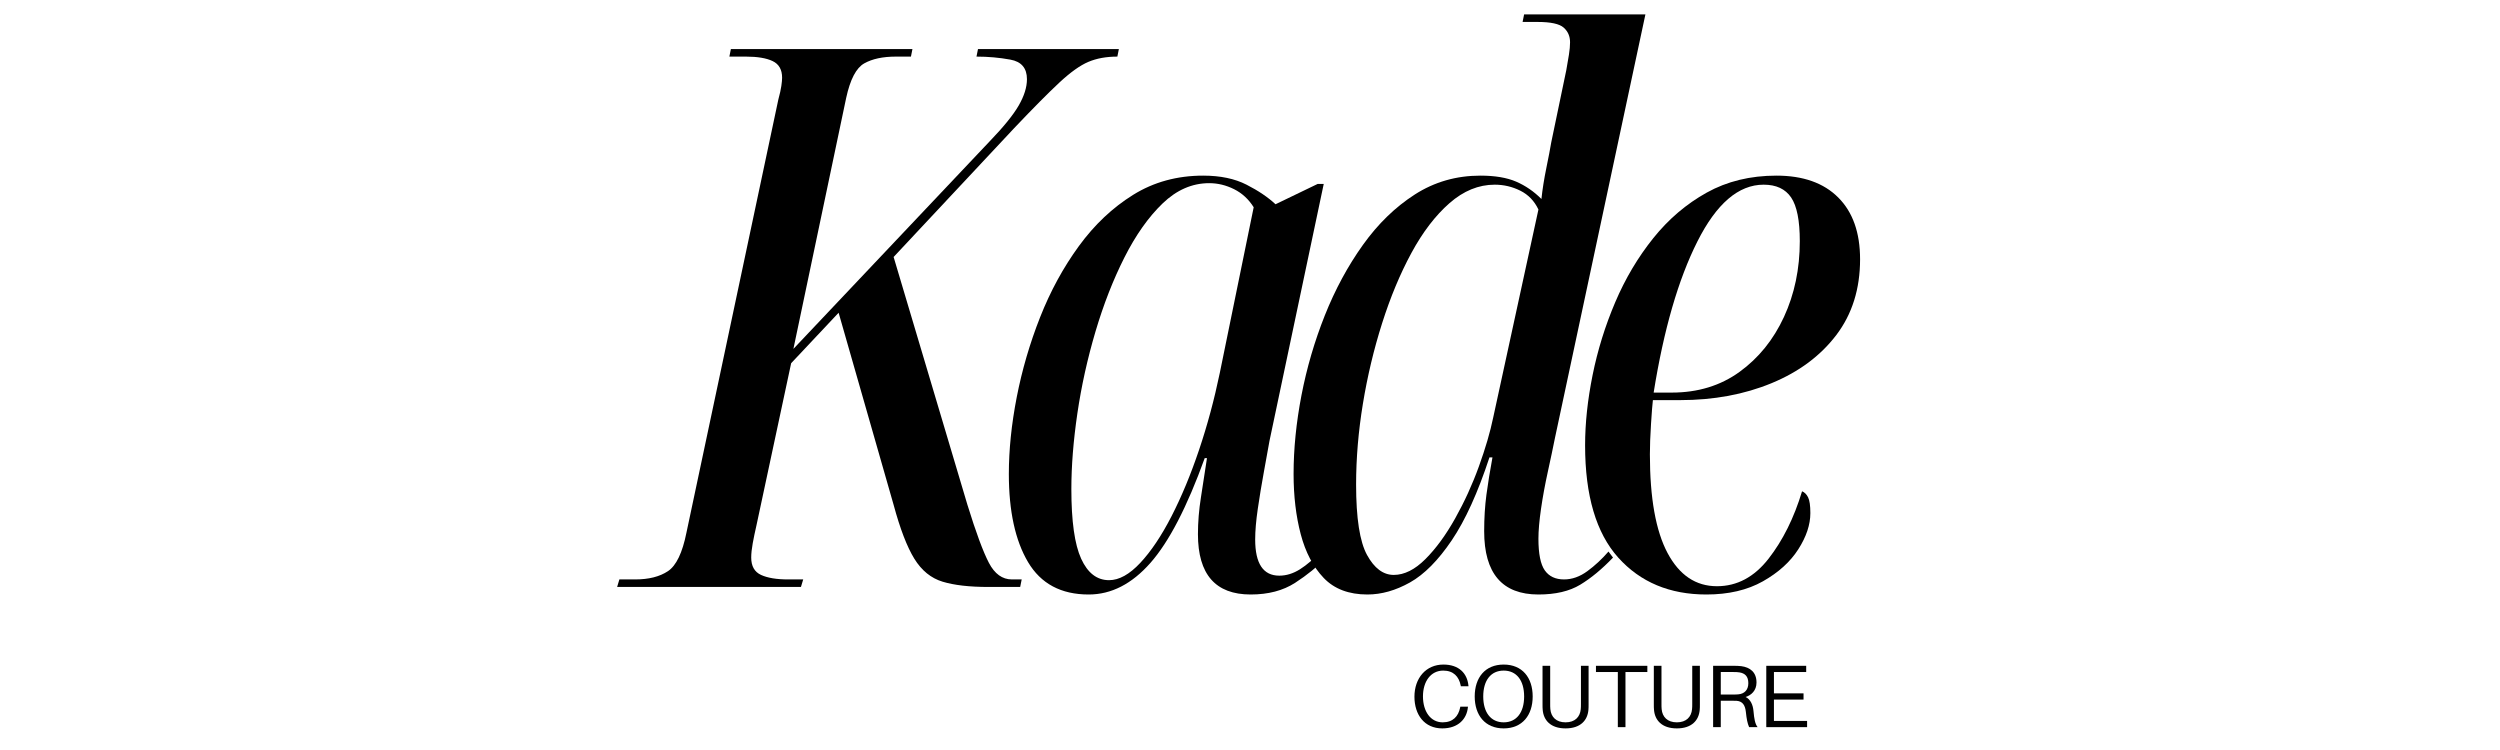
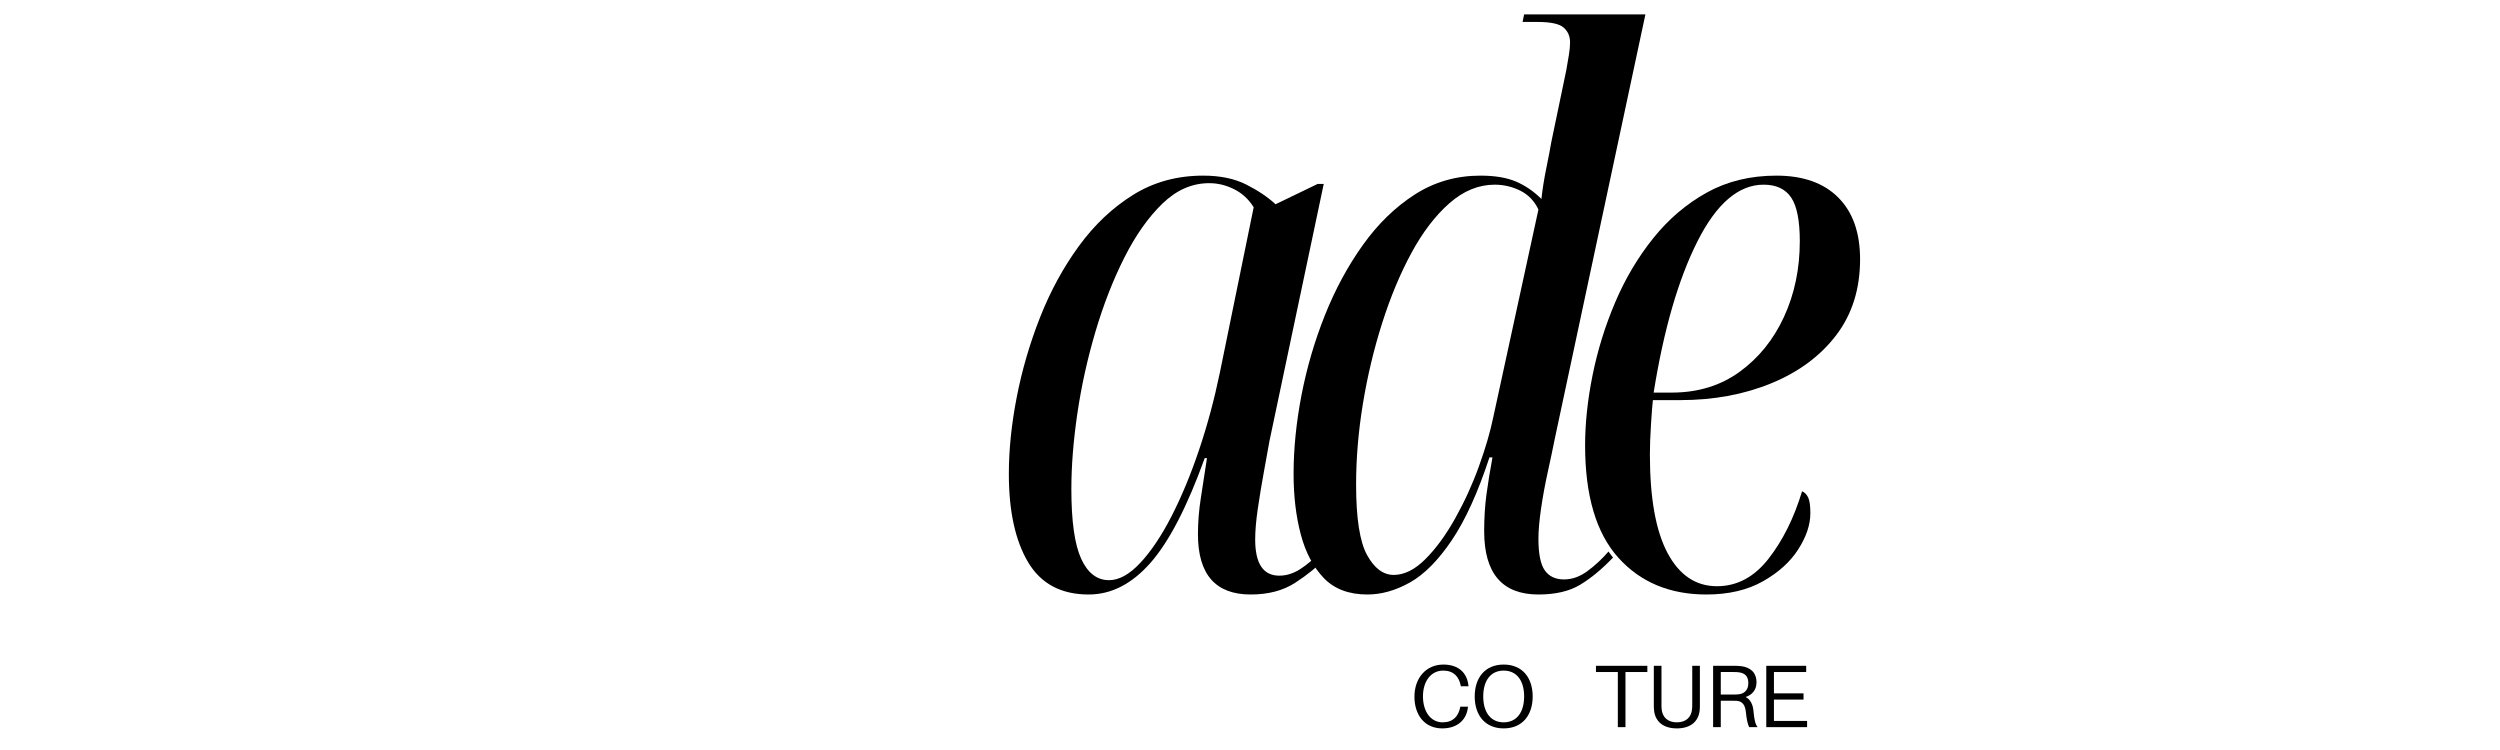
<svg xmlns="http://www.w3.org/2000/svg" version="1.0" preserveAspectRatio="xMidYMid meet" height="900" viewBox="0 0 2250 675" zoomAndPan="magnify" width="3000">
  <defs>
    <g />
  </defs>
  <g fill-opacity="1" fill="#000000">
    <g transform="translate(574.395, 528.269)">
      <g>
-         <path d="M -18.984 0 L -16.953 -6.781 L -2.719 -6.781 C 9.488 -6.781 19.32 -9.266 26.781 -14.234 C 34.238 -19.211 39.773 -30.738 43.391 -48.812 L 126.109 -438.688 C 127.461 -443.656 128.363 -447.723 128.812 -450.891 C 129.27 -454.055 129.5 -456.539 129.5 -458.344 C 129.5 -465.582 126.672 -470.555 121.016 -473.266 C 115.367 -475.973 107.348 -477.328 96.953 -477.328 L 82.047 -477.328 L 83.391 -484.109 L 246.797 -484.109 L 245.453 -477.328 L 231.891 -477.328 C 220.141 -477.328 210.645 -475.289 203.406 -471.219 C 196.176 -467.156 190.754 -456.766 187.141 -440.047 L 139.672 -214.266 L 315.969 -400.719 C 328.625 -413.82 337.438 -424.664 342.406 -433.25 C 347.375 -441.844 349.859 -449.758 349.859 -457 C 349.859 -466.938 344.883 -472.805 334.938 -474.609 C 325 -476.422 314.832 -477.328 304.438 -477.328 L 305.797 -484.109 L 432.578 -484.109 L 431.234 -477.328 C 421.285 -477.328 412.582 -475.742 405.125 -472.578 C 397.664 -469.422 388.961 -463.207 379.016 -453.938 C 369.078 -444.676 355.52 -431.004 338.344 -412.922 L 229.859 -296.984 L 296.297 -73.906 C 303.984 -49.039 310.426 -31.633 315.625 -21.688 C 320.82 -11.75 327.711 -6.781 336.297 -6.781 L 345.125 -6.781 L 343.766 0 L 315.281 0 C 298.102 0 284.316 -1.582 273.922 -4.75 C 263.523 -7.914 255.051 -14.805 248.5 -25.422 C 241.945 -36.047 235.734 -52.207 229.859 -73.906 L 180.359 -246.797 L 137.641 -201.375 L 106.453 -55.594 C 105.098 -49.719 103.969 -44.297 103.062 -39.328 C 102.156 -34.359 101.703 -30.062 101.703 -26.438 C 101.703 -18.758 104.641 -13.562 110.516 -10.844 C 116.391 -8.133 124.523 -6.781 134.922 -6.781 L 148.484 -6.781 L 146.453 0 Z M -18.984 0" />
-       </g>
+         </g>
    </g>
  </g>
  <g fill-opacity="1" fill="#000000">
    <g transform="translate(889.646, 528.269)">
      <g>
        <path d="M 90.172 6.781 C 65.316 6.781 47.125 -2.938 35.594 -22.375 C 24.07 -41.812 18.312 -68.254 18.312 -101.703 C 18.312 -123.398 20.68 -146.453 25.422 -170.859 C 30.172 -195.273 37.176 -219.234 46.438 -242.734 C 55.707 -266.242 67.348 -287.602 81.359 -306.812 C 95.367 -326.02 111.641 -341.383 130.172 -352.906 C 148.711 -364.438 169.734 -370.203 193.234 -370.203 C 208.609 -370.203 221.602 -367.488 232.219 -362.062 C 242.844 -356.645 251.547 -350.77 258.328 -344.438 L 296.297 -362.75 L 301.719 -362.75 L 252.906 -131.531 C 251.551 -123.852 249.852 -114.473 247.812 -103.391 C 245.781 -92.316 243.973 -81.359 242.391 -70.516 C 240.805 -59.672 240.016 -50.406 240.016 -42.719 C 240.016 -21.02 247.25 -10.172 261.719 -10.172 C 268.051 -10.172 274.266 -12.094 280.359 -15.938 C 286.461 -19.781 292.906 -25.316 299.688 -32.547 L 303.766 -26.438 C 296.078 -18.301 286.805 -10.727 275.953 -3.719 C 265.109 3.281 251.773 6.781 235.953 6.781 C 204.316 6.781 188.5 -11.301 188.5 -47.469 C 188.5 -58.312 189.398 -69.383 191.203 -80.688 C 193.016 -91.988 194.82 -103.738 196.625 -115.938 L 194.594 -115.938 C 178.77 -72.094 162.492 -40.676 145.766 -21.688 C 129.047 -2.707 110.516 6.781 90.172 6.781 Z M 108.484 -6.109 C 117.523 -6.109 126.906 -11.305 136.625 -21.703 C 146.344 -32.098 155.723 -46.109 164.766 -63.734 C 173.805 -81.359 182.055 -101.242 189.516 -123.391 C 196.973 -145.547 203.188 -168.602 208.156 -192.562 L 238.672 -341.734 C 234.148 -348.961 228.27 -354.383 221.031 -358 C 213.801 -361.613 206.344 -363.422 198.656 -363.422 C 183.289 -363.422 169.281 -357.316 156.625 -345.109 C 143.969 -332.91 132.551 -316.754 122.375 -296.641 C 112.207 -276.523 103.508 -254.258 96.281 -229.844 C 89.051 -205.438 83.625 -180.914 80 -156.281 C 76.383 -131.645 74.578 -108.93 74.578 -88.141 C 74.578 -59.211 77.516 -38.305 83.391 -25.422 C 89.273 -12.547 97.641 -6.109 108.484 -6.109 Z M 108.484 -6.109" />
      </g>
    </g>
  </g>
  <g fill-opacity="1" fill="#000000">
    <g transform="translate(1145.912, 528.269)">
      <g>
        <path d="M 84.75 6.781 C 68.031 6.781 54.922 1.812 45.422 -8.125 C 35.93 -18.07 29.039 -31.18 24.75 -47.453 C 20.457 -63.734 18.312 -81.816 18.312 -101.703 C 18.312 -124.305 20.68 -147.926 25.422 -172.562 C 30.172 -197.195 37.176 -221.148 46.438 -244.422 C 55.707 -267.703 67.125 -288.832 80.688 -307.812 C 94.25 -326.801 109.844 -341.945 127.469 -353.25 C 145.094 -364.551 164.754 -370.203 186.453 -370.203 C 199.566 -370.203 210.301 -368.395 218.656 -364.781 C 227.02 -361.164 234.594 -355.969 241.375 -349.188 C 242.281 -357.77 243.75 -367.035 245.781 -376.984 C 247.82 -386.93 249.289 -394.613 250.188 -400.031 L 263.75 -465.125 C 264.656 -470.102 265.445 -474.738 266.125 -479.031 C 266.801 -483.32 267.141 -487.051 267.141 -490.219 C 267.141 -495.645 265.219 -500.051 261.375 -503.438 C 257.539 -506.82 249.742 -508.516 237.984 -508.516 L 224.422 -508.516 L 225.781 -515.281 L 334.953 -515.281 L 253.578 -134.25 C 251.773 -125.207 249.629 -115.035 247.141 -103.734 C 244.648 -92.43 242.613 -81.359 241.031 -70.516 C 239.457 -59.672 238.672 -50.629 238.672 -43.391 C 238.672 -29.828 240.586 -20.332 244.422 -14.906 C 248.266 -9.488 254.031 -6.781 261.719 -6.781 C 268.945 -6.781 275.953 -9.266 282.734 -14.234 C 289.516 -19.211 295.844 -25.094 301.719 -31.875 L 305.797 -26.438 C 295.848 -16.039 286.016 -7.906 276.297 -2.031 C 266.578 3.844 254.035 6.781 238.672 6.781 C 206.117 6.781 189.844 -12.203 189.844 -50.172 C 189.844 -61.922 190.52 -72.879 191.875 -83.047 C 193.238 -93.223 195.051 -104.414 197.312 -116.625 L 194.594 -116.625 C 184.195 -84.977 172.895 -60.113 160.688 -42.031 C 148.488 -23.957 135.945 -11.301 123.062 -4.062 C 110.176 3.164 97.406 6.781 84.75 6.781 Z M 108.484 -10.844 C 117.973 -10.844 127.461 -15.586 136.953 -25.078 C 146.453 -34.578 155.379 -46.785 163.734 -61.703 C 172.098 -76.617 179.219 -92.211 185.094 -108.484 C 190.977 -124.754 195.273 -139.445 197.984 -152.562 L 238.672 -339.688 C 235.055 -347.375 229.629 -353.023 222.391 -356.641 C 215.16 -360.254 207.477 -362.062 199.344 -362.062 C 184.875 -362.062 171.312 -356.523 158.656 -345.453 C 146 -334.379 134.582 -319.461 124.406 -300.703 C 114.238 -281.941 105.426 -260.805 97.969 -237.297 C 90.508 -213.797 84.742 -189.613 80.672 -164.75 C 76.609 -139.895 74.578 -115.719 74.578 -92.219 C 74.578 -61.926 77.852 -40.789 84.406 -28.812 C 90.969 -16.832 98.992 -10.844 108.484 -10.844 Z M 108.484 -10.844" />
      </g>
    </g>
  </g>
  <g fill-opacity="1" fill="#000000">
    <g transform="translate(1404.213, 528.269)">
      <g>
        <path d="M 131.531 6.781 C 98.539 6.781 72.098 -4.289 52.203 -26.438 C 32.316 -48.594 22.375 -82.27 22.375 -127.469 C 22.375 -147.352 24.633 -168.484 29.156 -190.859 C 33.676 -213.234 40.457 -235.039 49.5 -256.281 C 58.539 -277.531 69.953 -296.742 83.734 -313.922 C 97.523 -331.098 113.57 -344.77 131.875 -354.938 C 150.188 -365.113 171.094 -370.203 194.594 -370.203 C 218.551 -370.203 237.082 -363.645 250.188 -350.531 C 263.301 -337.426 269.859 -318.895 269.859 -294.938 C 269.859 -268.27 262.738 -245.555 248.5 -226.797 C 234.258 -208.035 214.82 -193.57 190.188 -183.406 C 165.551 -173.238 138.094 -168.156 107.812 -168.156 L 83.391 -168.156 C 82.941 -164.539 82.379 -157.422 81.703 -146.797 C 81.023 -136.172 80.688 -127.016 80.688 -119.328 C 80.688 -80.004 85.992 -50.395 96.609 -30.5 C 107.234 -10.613 122.039 -0.672 141.031 -0.672 C 159.113 -0.672 174.594 -8.922 187.469 -25.422 C 200.352 -41.922 210.41 -62.148 217.641 -86.109 C 219.898 -85.203 221.707 -83.395 223.062 -80.688 C 224.426 -77.977 225.109 -73.234 225.109 -66.453 C 225.109 -56.055 221.488 -45.207 214.25 -33.906 C 207.02 -22.602 196.398 -12.992 182.391 -5.078 C 168.379 2.828 151.426 6.781 131.531 6.781 Z M 84.078 -174.938 L 100.344 -174.938 C 123.852 -174.938 144.195 -181.148 161.375 -193.578 C 178.551 -206.004 191.883 -222.5 201.375 -243.062 C 210.863 -263.633 215.609 -286.352 215.609 -311.219 C 215.609 -329.75 213.008 -342.852 207.812 -350.531 C 202.613 -358.219 194.363 -362.062 183.062 -362.062 C 160.469 -362.062 140.582 -345 123.406 -310.875 C 106.227 -276.75 93.117 -231.438 84.078 -174.938 Z M 84.078 -174.938" />
      </g>
    </g>
  </g>
  <g fill-opacity="1" fill="#000000">
    <g transform="translate(1269.23, 654.43)">
      <g>
        <path d="M 29.844 -56.328 C 14.156 -56.328 3.766 -44.172 3.766 -27.359 C 3.766 -11.203 12.719 1.125 28.812 1.125 C 43.375 1.125 50.812 -7.594 51.844 -17.609 L 51.938 -18.406 L 45.047 -18.406 L 44.891 -17.609 C 43.281 -9.688 38.406 -4.328 29.203 -4.328 C 18.328 -4.328 11.438 -14.078 11.438 -27.688 C 11.438 -41.047 18.406 -50.891 29.688 -50.891 C 38.891 -50.891 43.766 -45.531 45.375 -37.609 L 45.531 -36.812 L 52.406 -36.812 L 52.328 -37.609 C 51.203 -48.406 43.844 -56.328 29.844 -56.328 Z M 29.844 -56.328" />
      </g>
    </g>
  </g>
  <g fill-opacity="1" fill="#000000">
    <g transform="translate(1323.474, 654.43)">
      <g>
        <path d="M 29.844 -56.328 C 13.047 -56.328 3.766 -44.484 3.766 -27.609 C 3.766 -10.797 13.047 1.125 29.844 1.125 C 46.656 1.125 55.938 -10.797 55.938 -27.609 C 55.938 -44.484 46.656 -56.328 29.844 -56.328 Z M 29.844 -4.328 C 18.25 -4.328 11.438 -13.281 11.438 -27.609 C 11.438 -42.016 18.25 -50.891 29.844 -50.891 C 41.453 -50.891 48.25 -42.016 48.25 -27.609 C 48.25 -13.281 41.453 -4.328 29.844 -4.328 Z M 29.844 -4.328" />
      </g>
    </g>
  </g>
  <g fill-opacity="1" fill="#000000">
    <g transform="translate(1380.758, 654.43)">
      <g>
-         <path d="M 48.969 -55.203 L 42.094 -55.203 L 42.094 -21.047 C 42.094 -19.281 42.094 -17.609 41.922 -16.156 C 41.281 -9.203 36.734 -4.328 28.25 -4.328 C 19.766 -4.328 15.203 -9.203 14.562 -16.156 C 14.406 -17.609 14.406 -19.281 14.406 -21.047 L 14.406 -55.203 L 7.516 -55.203 L 7.516 -20.406 C 7.516 -18.641 7.516 -17.047 7.688 -15.438 C 8.484 -6.234 14.719 1.125 28.25 1.125 C 41.766 1.125 48.016 -6.234 48.812 -15.438 C 48.969 -17.047 48.969 -18.641 48.969 -20.406 Z M 48.969 -55.203" />
-       </g>
+         </g>
    </g>
  </g>
  <g fill-opacity="1" fill="#000000">
    <g transform="translate(1433.641, 654.43)">
      <g>
        <path d="M 48.969 -49.609 L 48.969 -55.203 L 2.719 -55.203 L 2.719 -49.609 L 22.406 -49.609 L 22.406 0 L 29.281 0 L 29.281 -49.609 Z M 48.969 -49.609" />
      </g>
    </g>
  </g>
  <g fill-opacity="1" fill="#000000">
    <g transform="translate(1480.925, 654.43)">
      <g>
        <path d="M 48.969 -55.203 L 42.094 -55.203 L 42.094 -21.047 C 42.094 -19.281 42.094 -17.609 41.922 -16.156 C 41.281 -9.203 36.734 -4.328 28.25 -4.328 C 19.766 -4.328 15.203 -9.203 14.562 -16.156 C 14.406 -17.609 14.406 -19.281 14.406 -21.047 L 14.406 -55.203 L 7.516 -55.203 L 7.516 -20.406 C 7.516 -18.641 7.516 -17.047 7.688 -15.438 C 8.484 -6.234 14.719 1.125 28.25 1.125 C 41.766 1.125 48.016 -6.234 48.812 -15.438 C 48.969 -17.047 48.969 -18.641 48.969 -20.406 Z M 48.969 -55.203" />
      </g>
    </g>
  </g>
  <g fill-opacity="1" fill="#000000">
    <g transform="translate(1533.808, 654.43)">
      <g>
        <path d="M 44.328 -14.484 C 43.844 -20 41.688 -25.047 37.203 -27.125 C 42.328 -28.719 47.047 -32.891 47.047 -40.172 C 47.047 -49.453 41.281 -53.844 33.281 -54.891 C 30.812 -55.203 28.891 -55.203 26.078 -55.203 L 8 -55.203 L 8 0 L 14.891 0 L 14.891 -23.766 L 25.281 -23.766 C 26.562 -23.766 27.922 -23.766 29.203 -23.688 C 34.641 -23.281 36.812 -19.531 37.453 -13.844 C 38.172 -7.047 38.891 -3.516 40.406 0 L 48.016 0 C 45.766 -2.953 44.969 -7.281 44.328 -14.484 Z M 14.891 -29.359 L 14.891 -49.609 L 26.078 -49.609 C 28.562 -49.609 30.078 -49.531 31.609 -49.297 C 36.734 -48.484 39.688 -45.688 39.688 -39.531 C 39.688 -33.281 35.922 -30 30.812 -29.531 C 29.281 -29.359 27.922 -29.359 25.438 -29.359 Z M 14.891 -29.359" />
      </g>
    </g>
  </g>
  <g fill-opacity="1" fill="#000000">
    <g transform="translate(1581.652, 654.43)">
      <g>
        <path d="M 44.734 -5.594 L 14.891 -5.594 L 14.891 -24.812 L 41.531 -24.812 L 41.531 -30.406 L 14.891 -30.406 L 14.891 -49.609 L 43.922 -49.609 L 43.922 -55.203 L 8 -55.203 L 8 0 L 44.734 0 Z M 44.734 -5.594" />
      </g>
    </g>
  </g>
</svg>